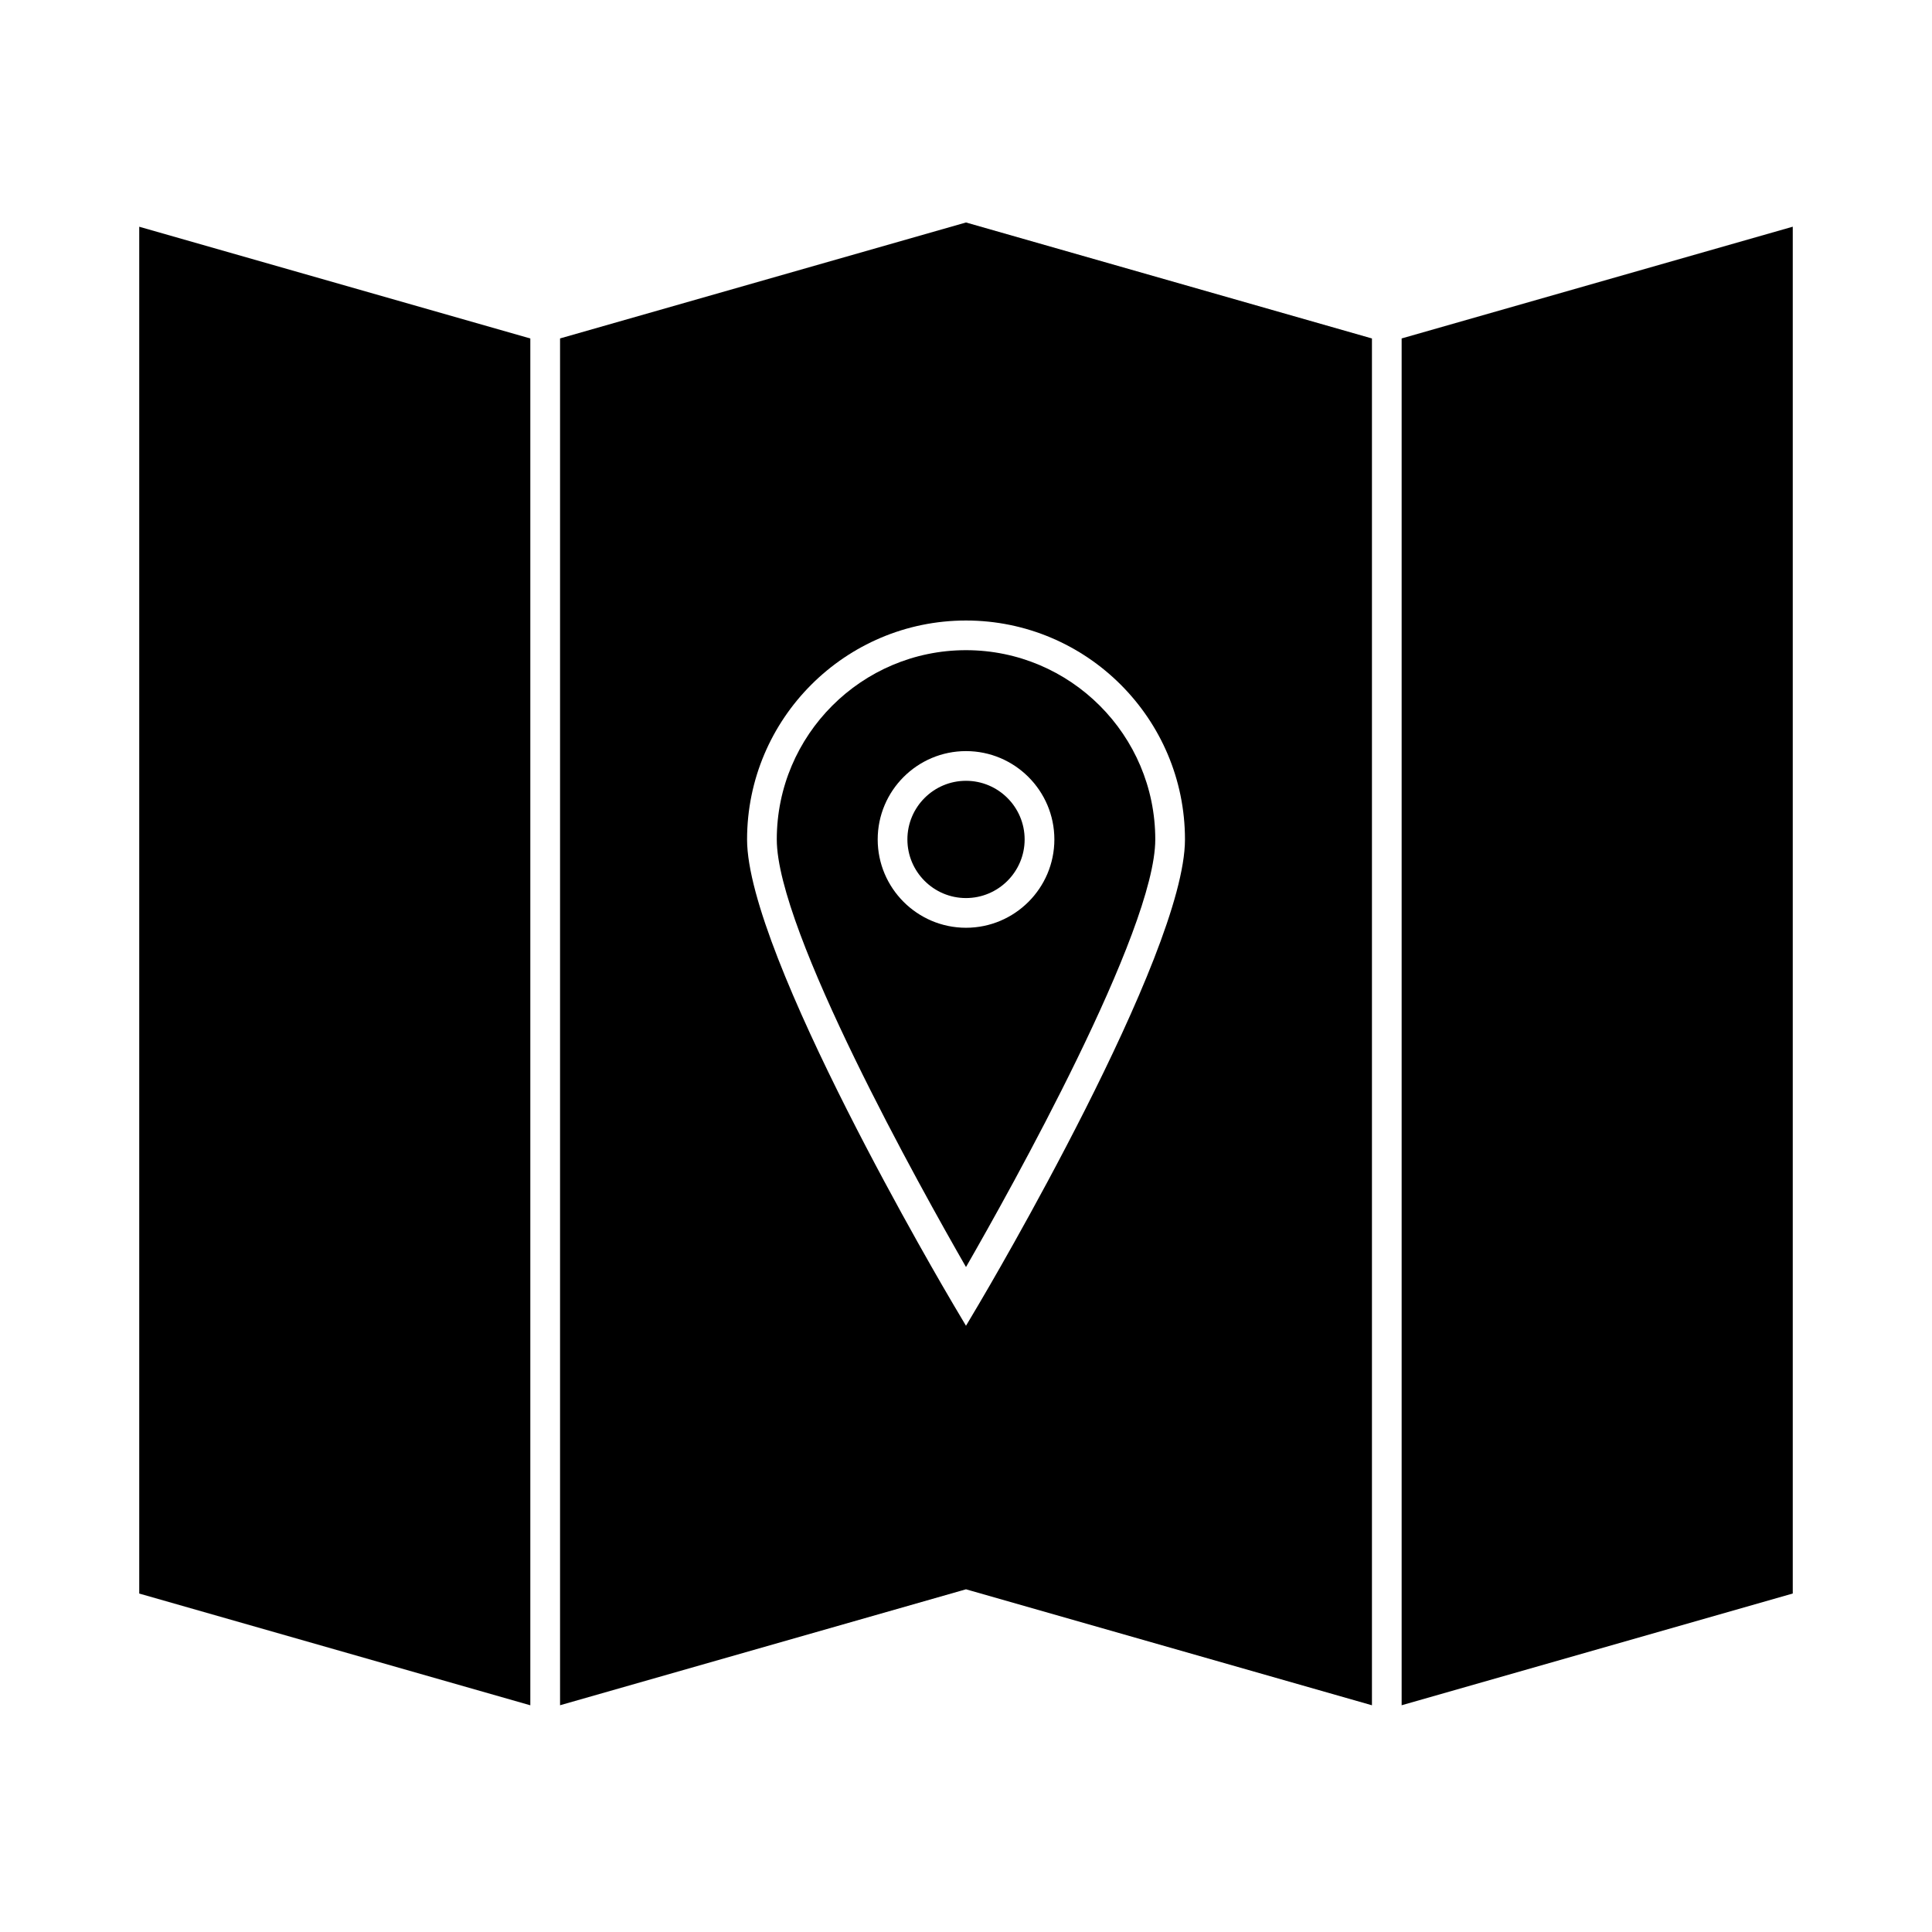
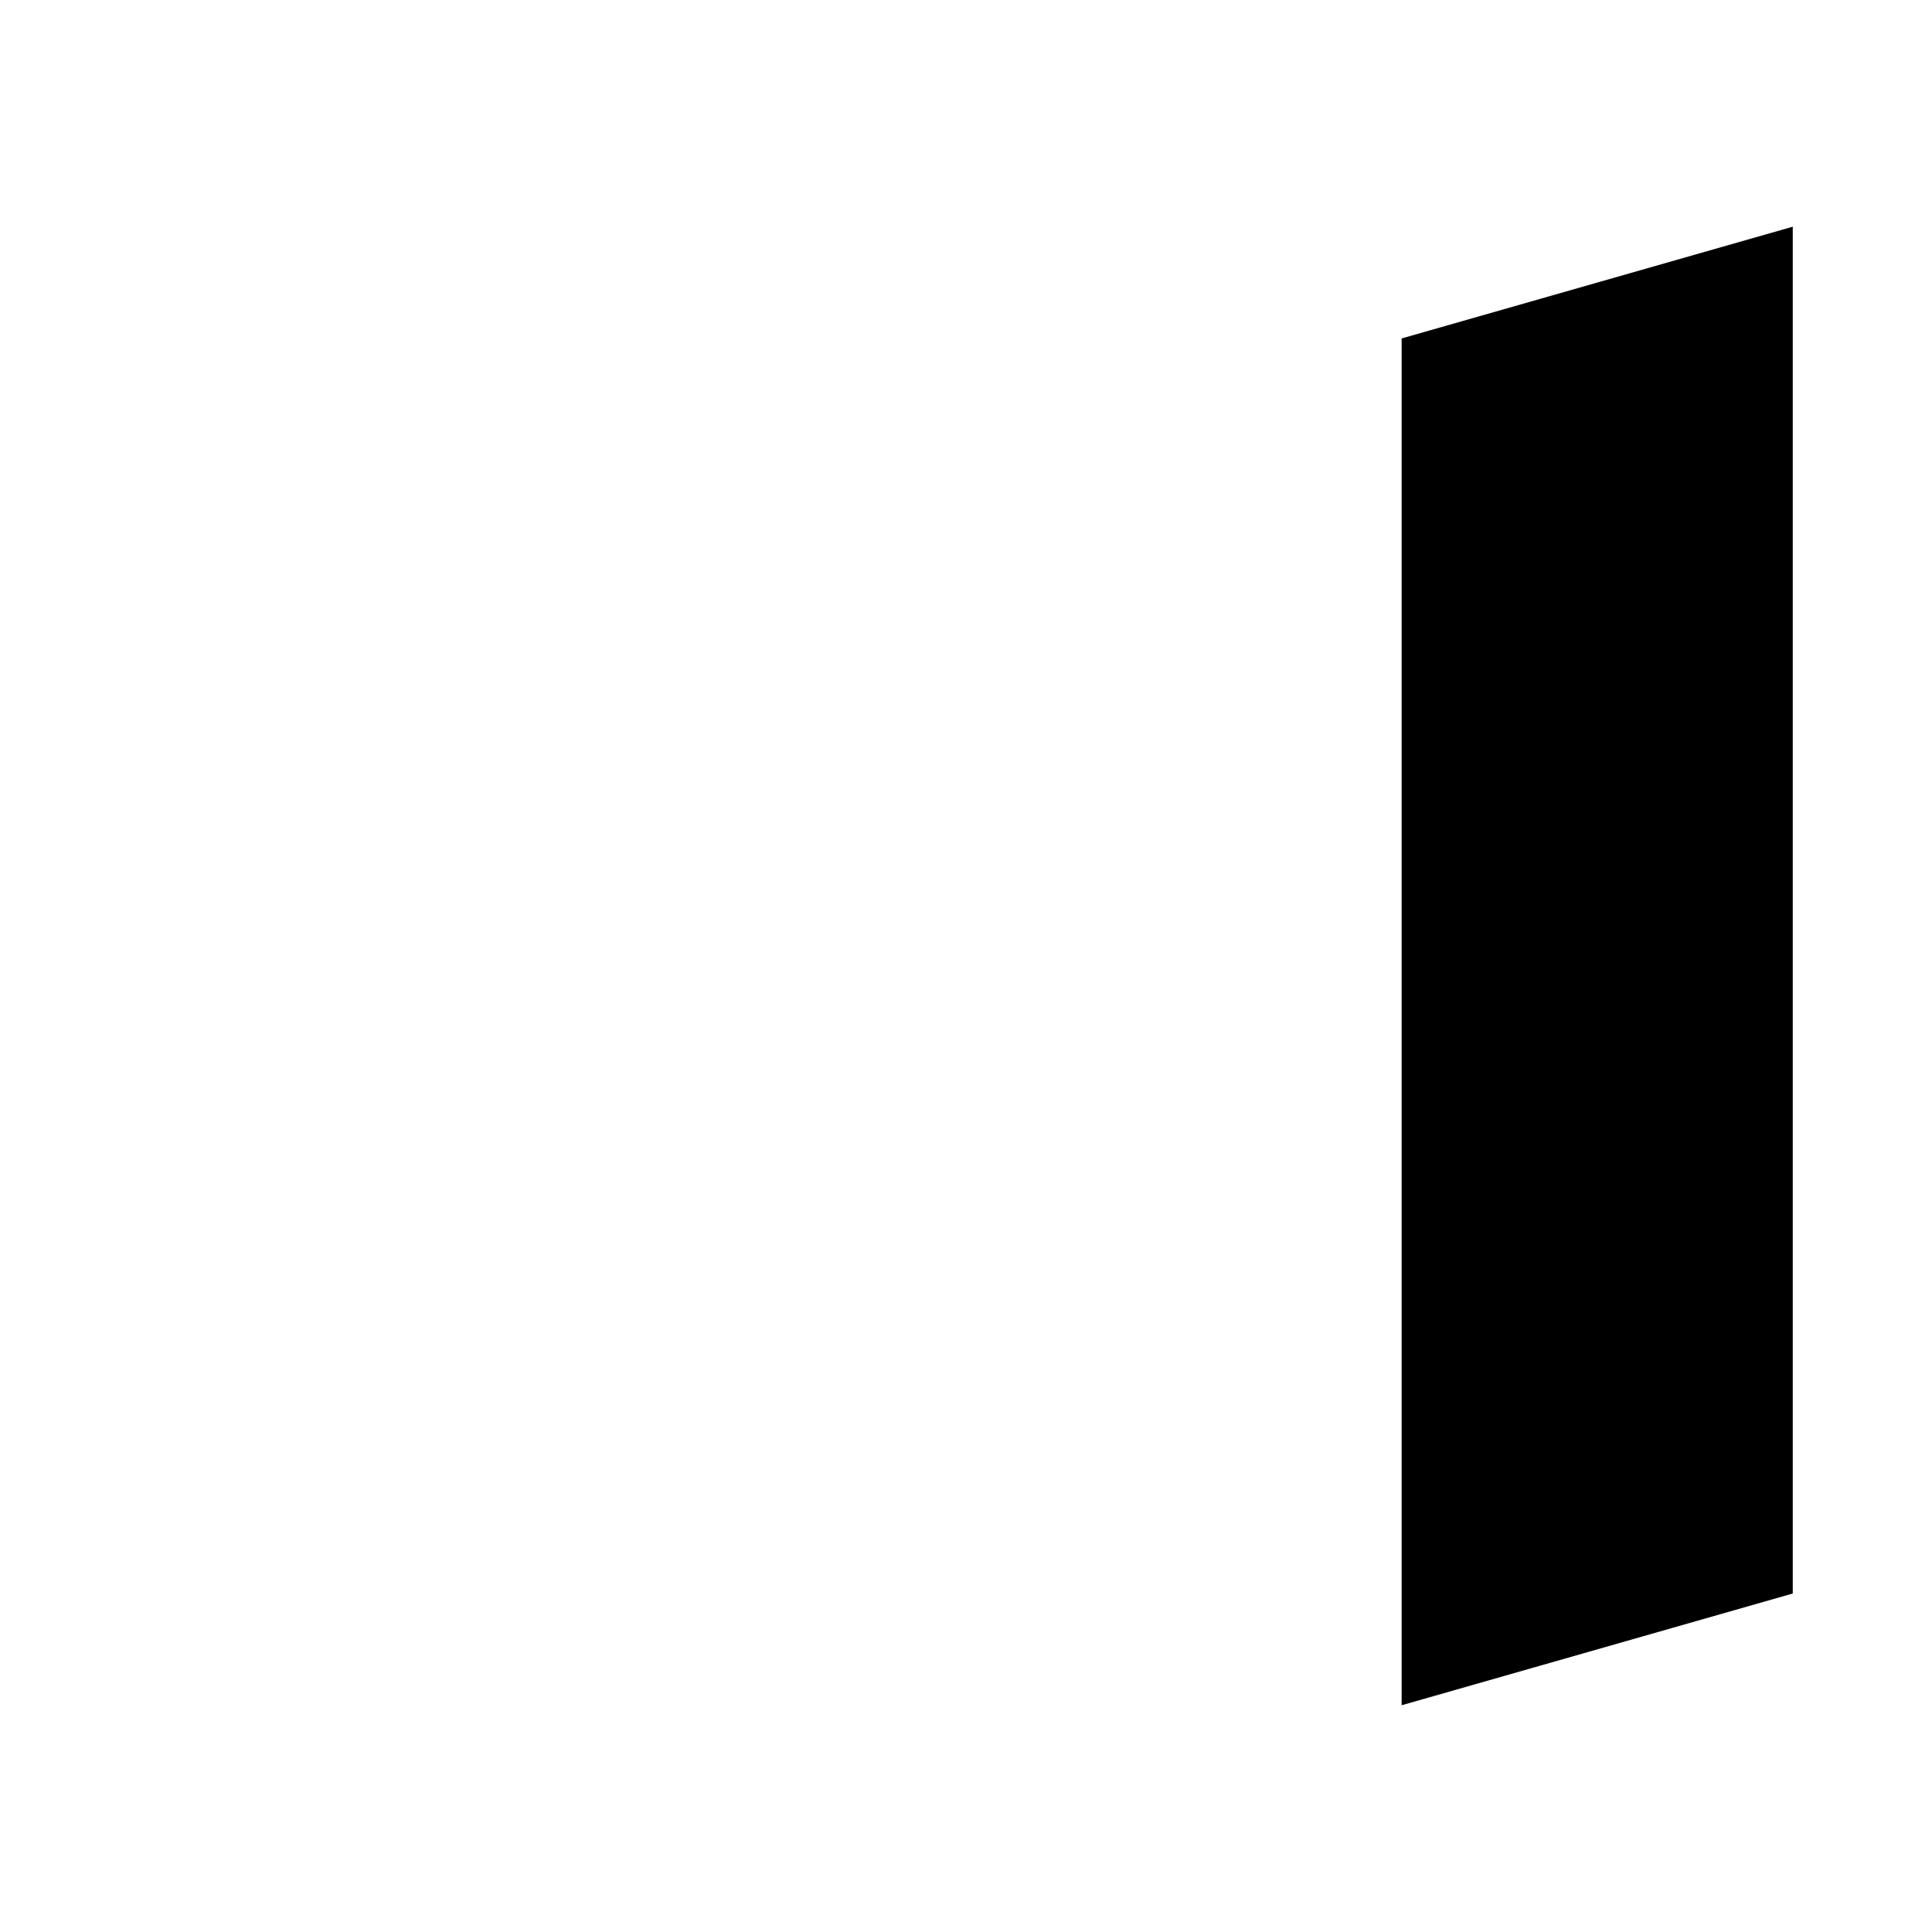
<svg xmlns="http://www.w3.org/2000/svg" fill="#000000" width="800px" height="800px" version="1.1" viewBox="144 144 512 512">
  <g>
-     <path d="m450.16 366.46c0-27.656-22.496-50.156-50.16-50.156-27.652 0-50.145 22.496-50.145 50.156 0 24.215 38.379 92.84 50.145 113.32 11.77-20.473 50.16-89.102 50.16-113.32zm-73.562 0c0-12.91 10.496-23.41 23.402-23.41 12.91 0 23.418 10.5 23.418 23.41 0 12.906-10.508 23.406-23.418 23.406-12.906 0-23.402-10.504-23.402-23.406z" />
-     <path d="m415.54 366.46c0-8.57-6.973-15.539-15.543-15.539-8.566 0-15.527 6.969-15.527 15.539 0 8.566 6.965 15.535 15.527 15.535 8.57-0.004 15.543-6.973 15.543-15.535z" />
    <path d="m515.45 595.91 103.65-29.613v-362.22l-103.65 29.613z" />
-     <path d="m401.08 565.49 106.5 30.426v-362.22l-107.58-30.738-107.58 30.73v362.22l107.58-30.727zm-59.098-199.02c0-31.996 26.023-58.027 58.016-58.027 32.004 0 58.031 26.031 58.031 58.027 0 30.594-52.41 119.39-54.641 123.16l-3.391 5.715-3.391-5.719c-2.227-3.766-54.625-92.566-54.625-123.16z" />
-     <path d="m284.54 233.7-103.64-29.613v362.22l103.64 29.613z" />
  </g>
</svg>